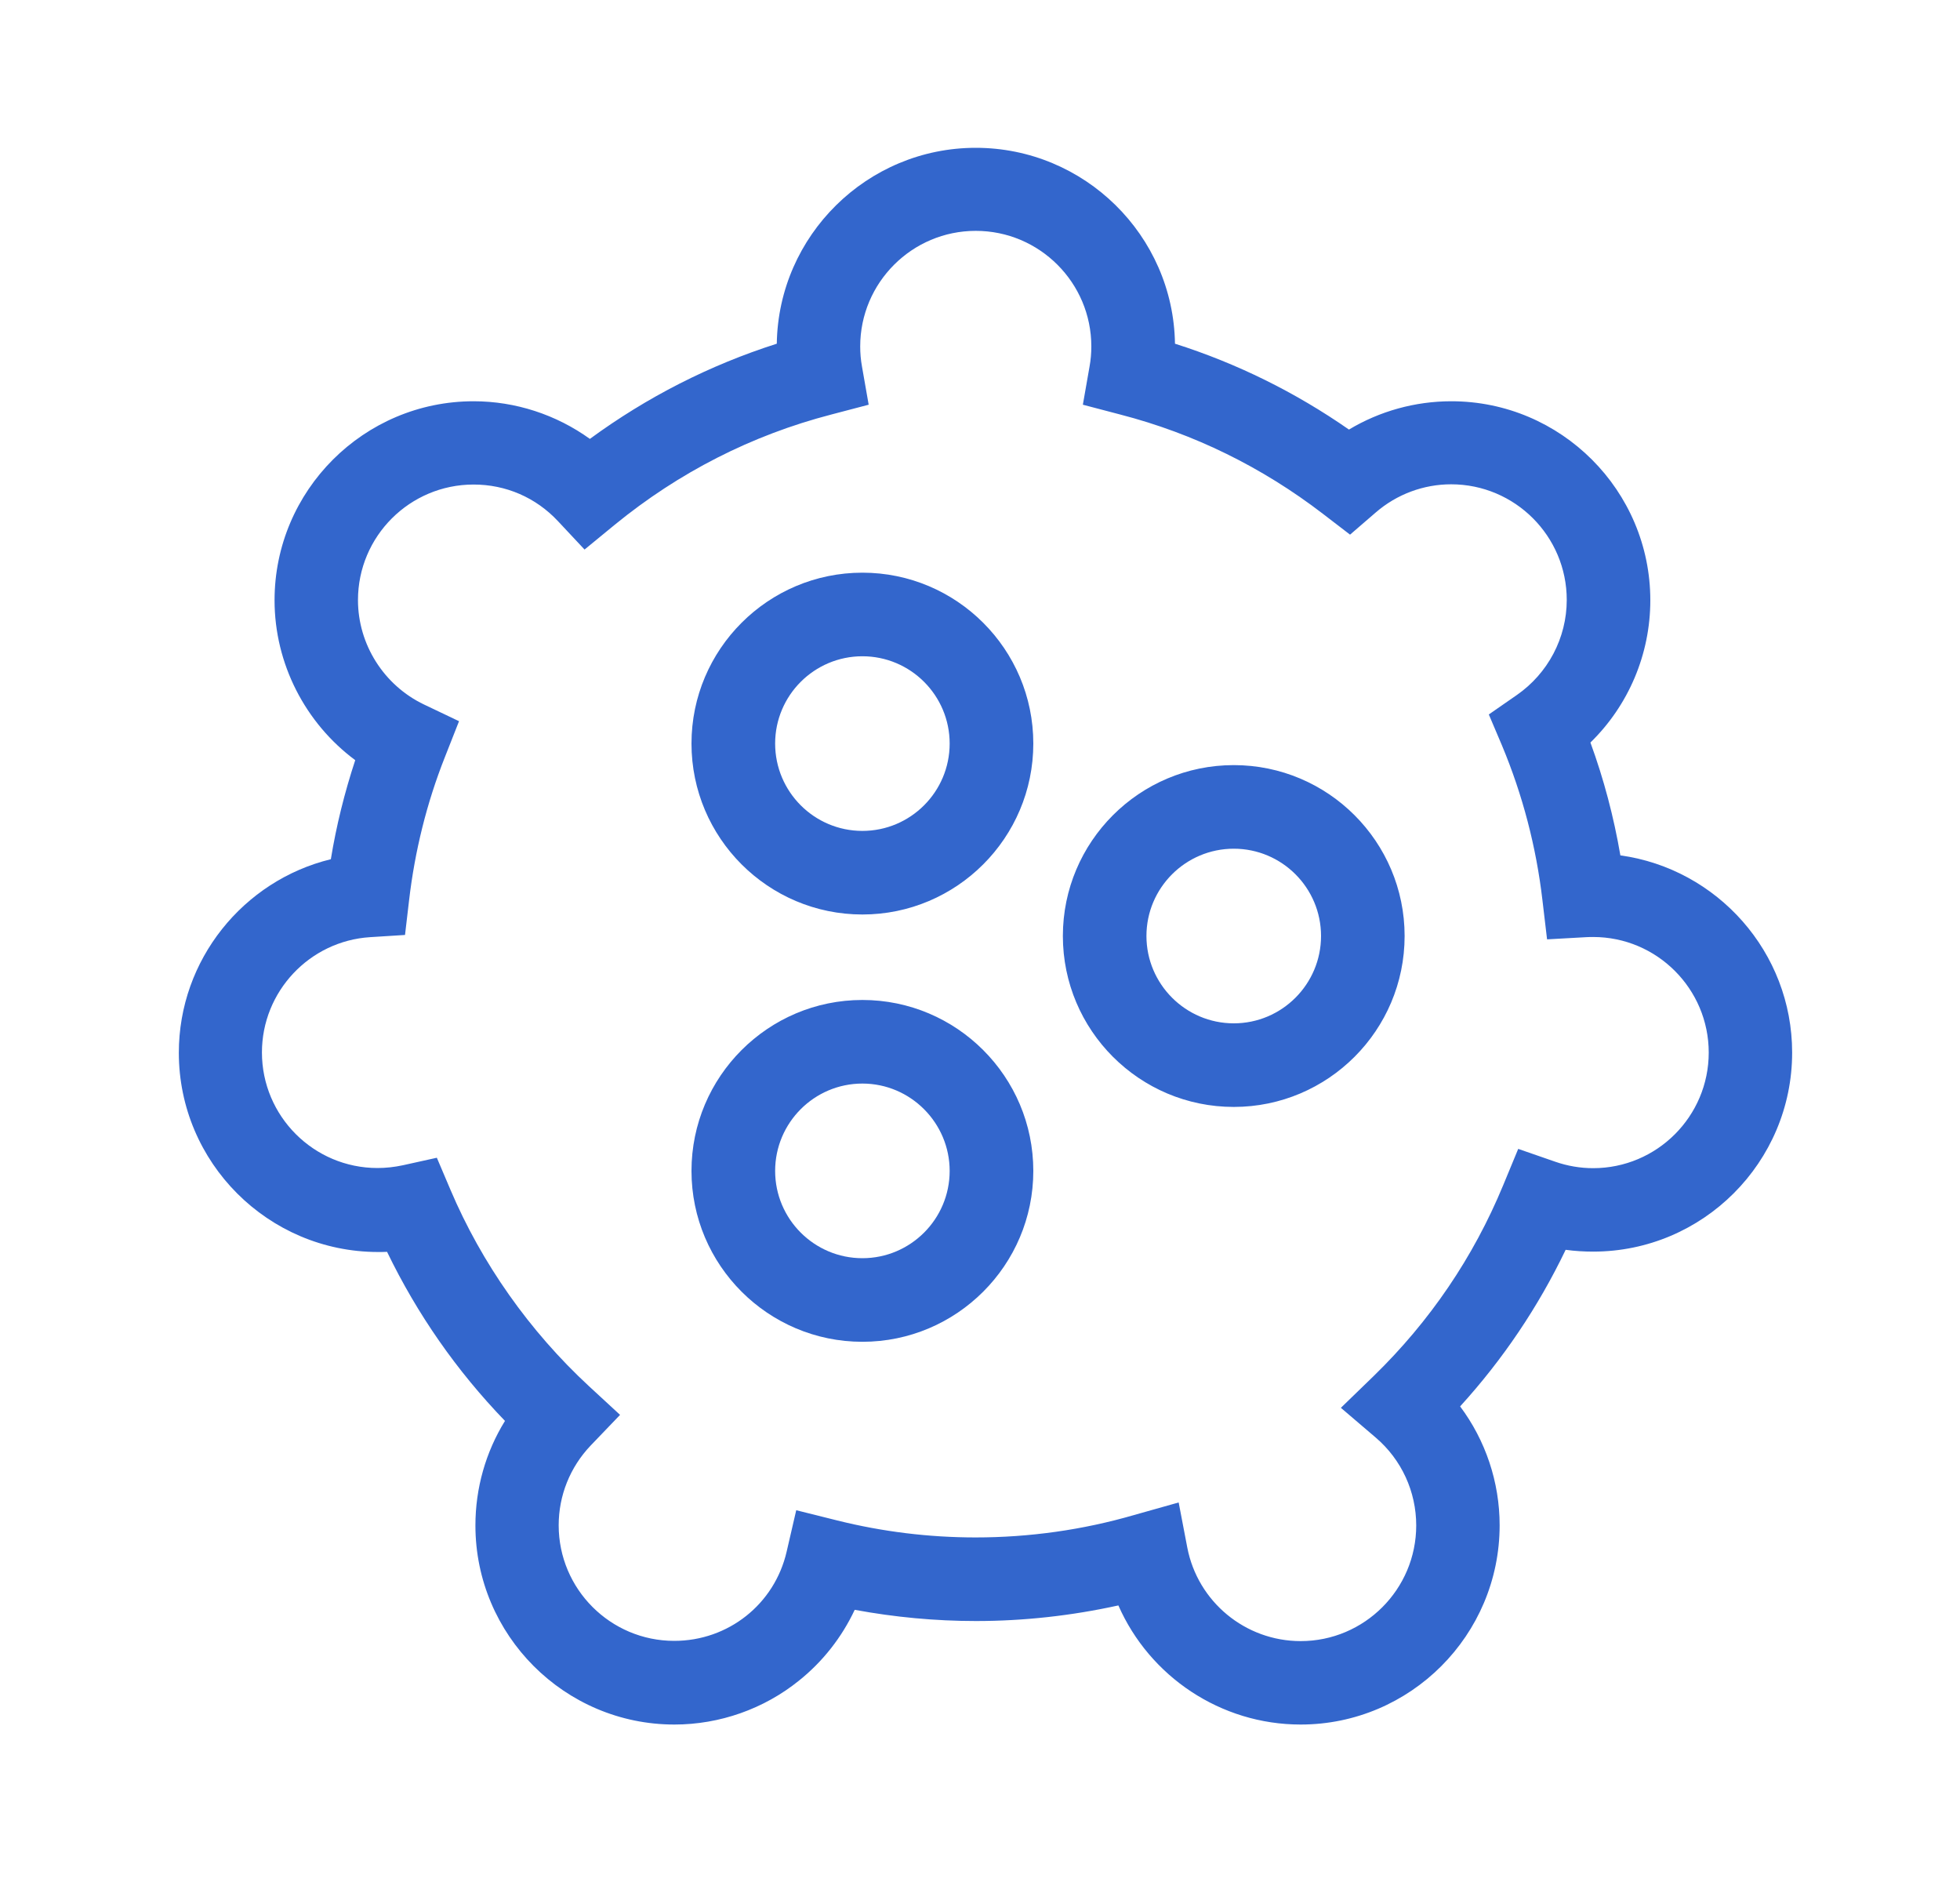
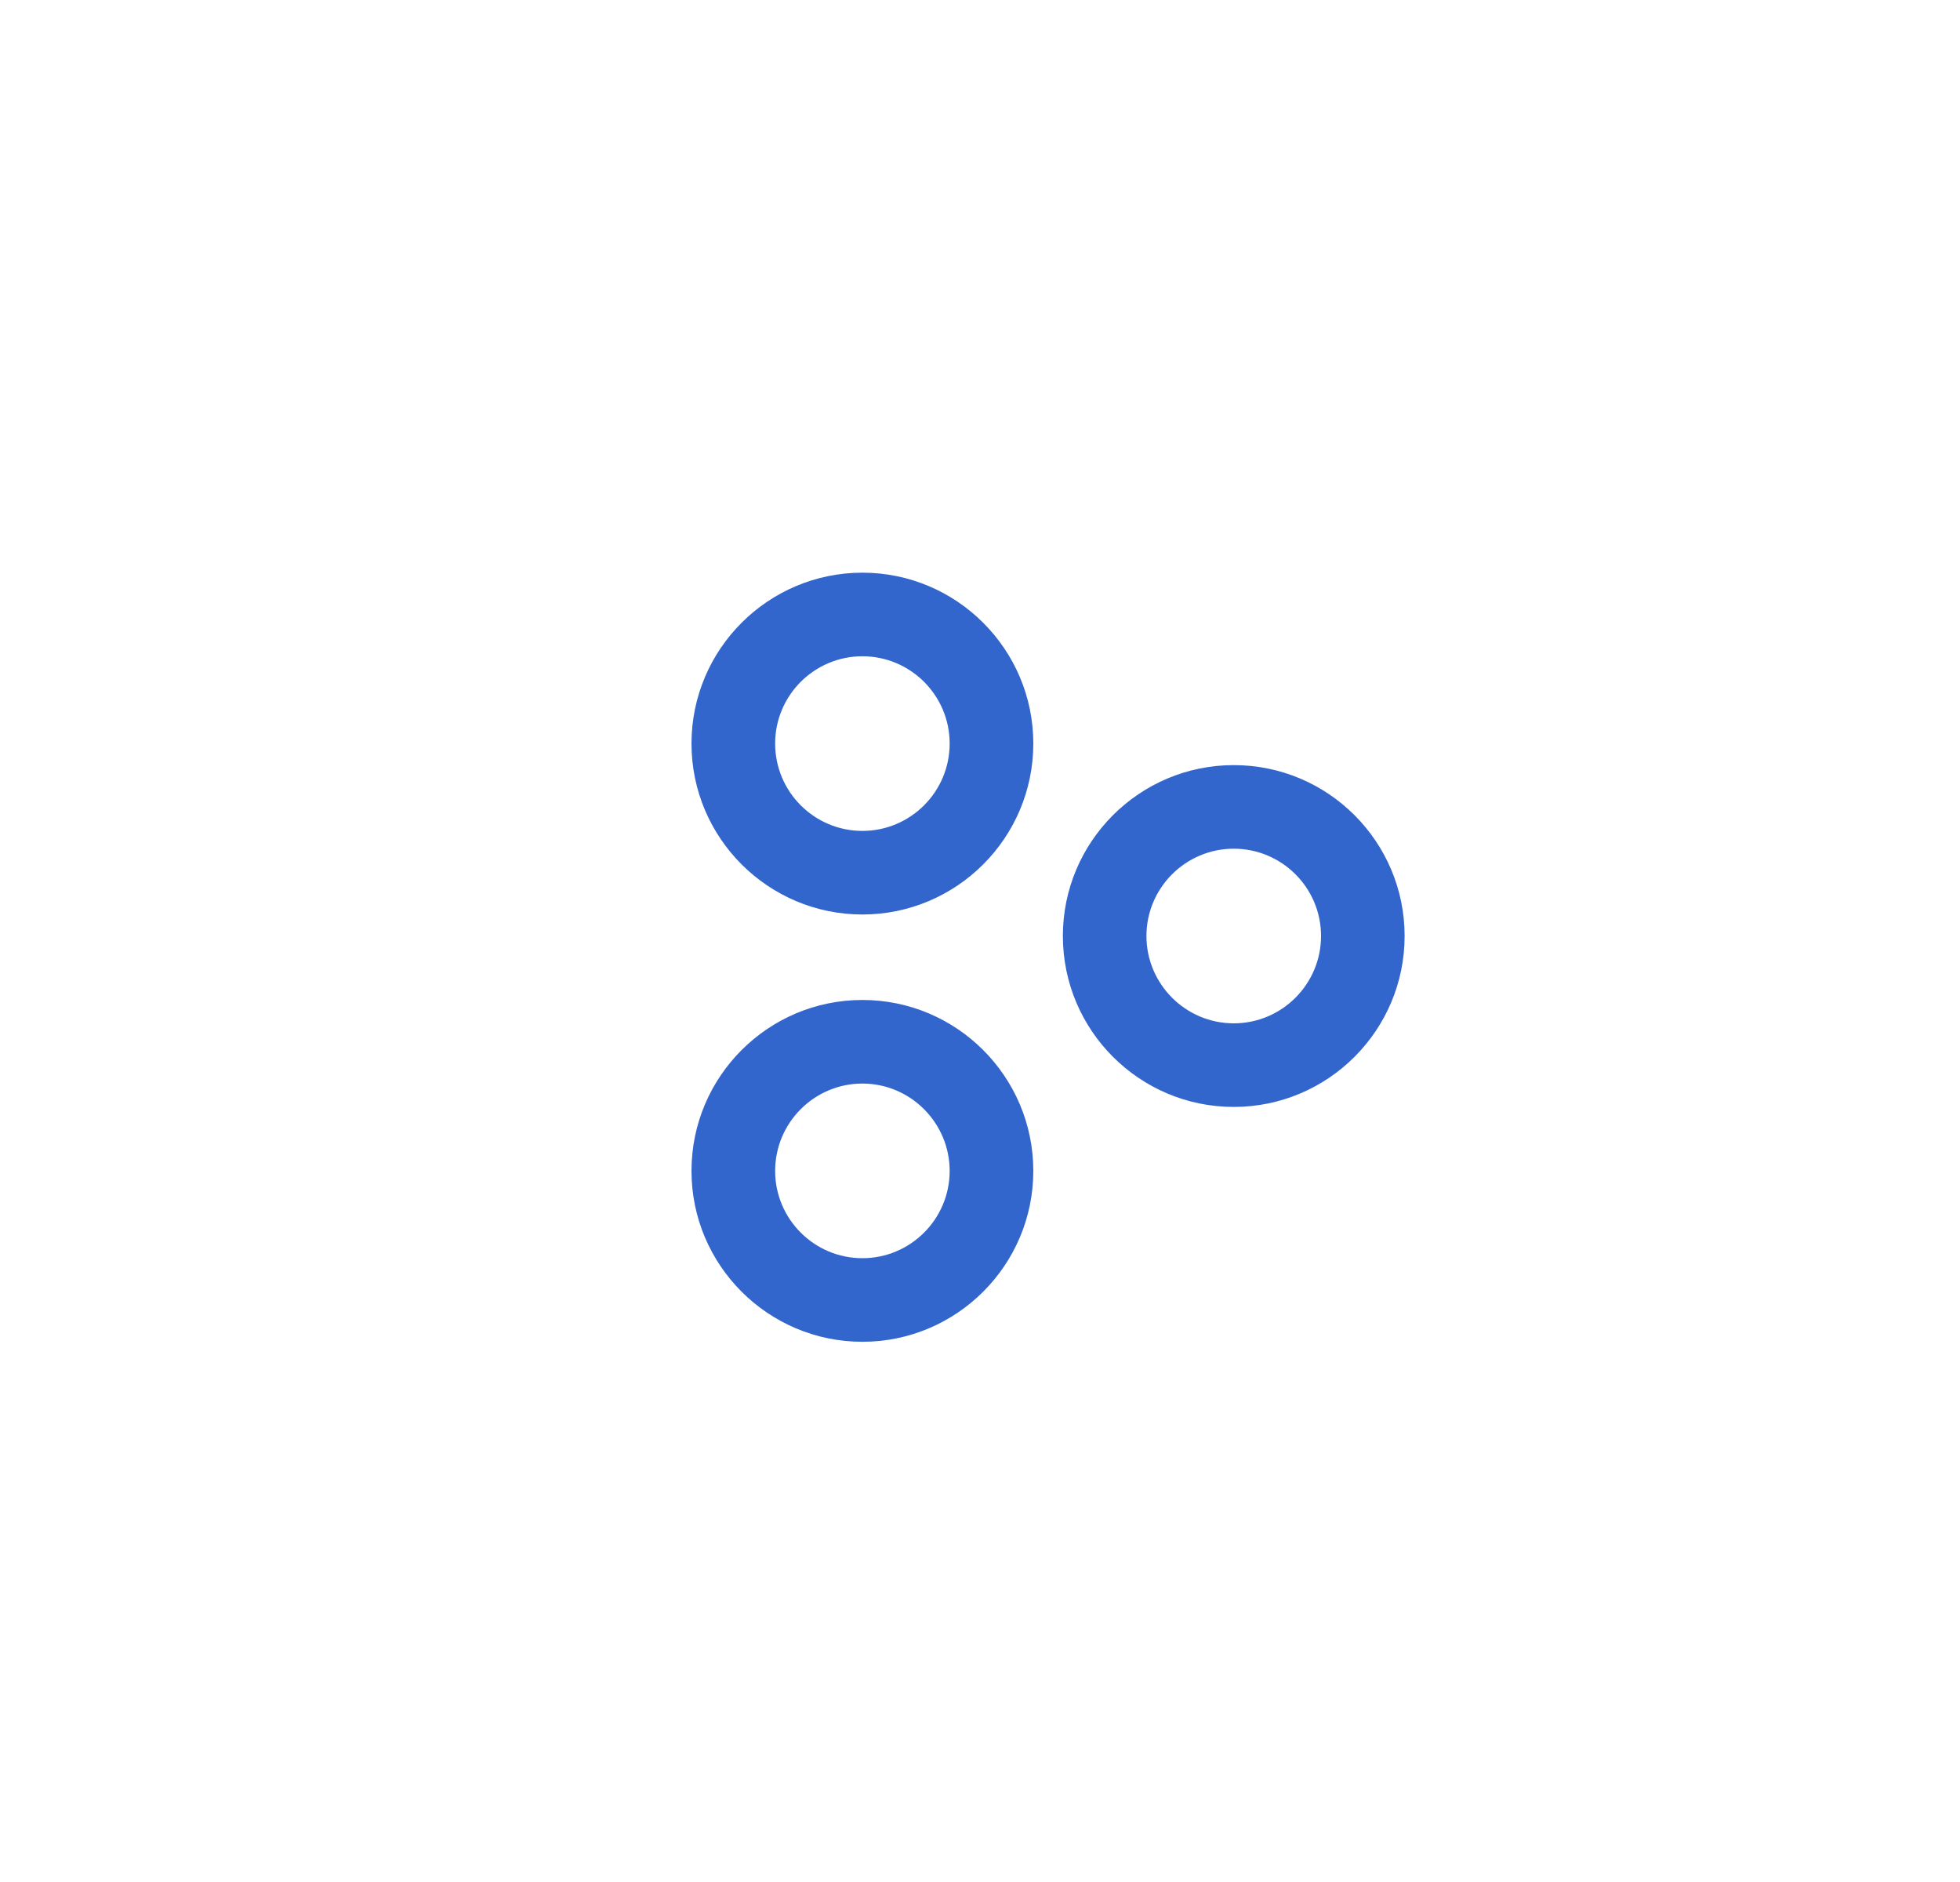
<svg xmlns="http://www.w3.org/2000/svg" width="25" height="24" viewBox="0 0 25 24" fill="none">
-   <path d="M11 11.662C9.798 11.662 8.82 10.685 8.82 9.482C8.82 8.28 9.798 7.303 11 7.303C12.202 7.303 13.18 8.28 13.18 9.482C13.18 10.685 12.202 11.662 11 11.662ZM11 8.369C10.386 8.369 9.887 8.868 9.887 9.482C9.887 10.097 10.386 10.596 11 10.596C11.614 10.596 12.113 10.097 12.113 9.482C12.113 8.868 11.614 8.369 11 8.369ZM11 17.111C9.798 17.111 8.82 16.134 8.82 14.932C8.82 13.729 9.798 12.752 11 12.752C12.202 12.752 13.18 13.729 13.18 14.932C13.18 16.134 12.202 17.111 11 17.111ZM11 13.818C10.386 13.818 9.887 14.318 9.887 14.932C9.887 15.546 10.386 16.045 11 16.045C11.614 16.045 12.113 15.546 12.113 14.932C12.113 14.32 11.614 13.818 11 13.818ZM15.737 14.116C14.534 14.116 13.557 13.139 13.557 11.936C13.557 10.734 14.534 9.757 15.737 9.757C16.939 9.757 17.916 10.734 17.916 11.936C17.916 13.139 16.939 14.116 15.737 14.116ZM15.737 10.823C15.123 10.823 14.623 11.322 14.623 11.936C14.623 12.55 15.123 13.05 15.737 13.05C16.351 13.05 16.85 12.55 16.85 11.936C16.85 11.322 16.351 10.823 15.737 10.823Z" fill="#3366CC" />
-   <path d="M16.59 21.992C15.568 21.992 14.663 21.378 14.265 20.473C13.669 20.604 13.062 20.672 12.448 20.672C11.928 20.672 11.41 20.623 10.902 20.529C10.738 20.878 10.496 21.188 10.191 21.432C9.744 21.793 9.179 21.992 8.602 21.992C7.203 21.992 6.064 20.853 6.064 19.453C6.064 18.978 6.195 18.518 6.441 18.12C5.825 17.482 5.321 16.758 4.937 15.964C4.897 15.966 4.859 15.966 4.82 15.966C3.42 15.964 2.281 14.825 2.281 13.425C2.281 12.239 3.104 11.229 4.22 10.957C4.29 10.528 4.395 10.107 4.531 9.694C3.894 9.221 3.502 8.464 3.502 7.655C3.502 6.256 4.641 5.117 6.041 5.117C6.575 5.117 7.095 5.288 7.524 5.597C8.253 5.063 9.05 4.657 9.908 4.383C9.929 3.003 11.061 1.885 12.446 1.885C13.831 1.885 14.966 3 14.987 4.383C15.777 4.634 16.522 5.002 17.206 5.478C17.598 5.243 18.05 5.117 18.512 5.117C19.911 5.117 21.05 6.256 21.05 7.655C21.05 8.344 20.771 8.996 20.286 9.469C20.457 9.936 20.584 10.418 20.668 10.908C21.903 11.079 22.859 12.141 22.859 13.423C22.859 14.822 21.72 15.961 20.321 15.961C20.204 15.961 20.087 15.954 19.97 15.938C19.62 16.667 19.17 17.335 18.624 17.935C18.948 18.368 19.128 18.9 19.128 19.451C19.128 20.853 17.989 21.992 16.59 21.992ZM15.034 19.16L15.144 19.735C15.277 20.426 15.884 20.928 16.59 20.928C17.403 20.928 18.064 20.267 18.064 19.453C18.064 19.022 17.877 18.614 17.548 18.333L17.103 17.953L17.523 17.546C18.238 16.85 18.793 16.034 19.173 15.115L19.365 14.651L19.838 14.815C19.993 14.869 20.157 14.897 20.321 14.897C21.134 14.897 21.795 14.236 21.795 13.423C21.795 12.61 21.134 11.949 20.321 11.949C20.295 11.949 20.267 11.949 20.234 11.951L19.733 11.979L19.674 11.48C19.595 10.8 19.421 10.137 19.159 9.509L18.99 9.111L19.346 8.864C19.744 8.588 19.984 8.136 19.984 7.65C19.984 6.837 19.323 6.176 18.509 6.176C18.158 6.176 17.816 6.303 17.548 6.535L17.22 6.818L16.876 6.554C16.1 5.958 15.228 5.529 14.288 5.286L13.812 5.161L13.897 4.676C13.913 4.589 13.92 4.503 13.92 4.418C13.92 3.605 13.259 2.944 12.446 2.944C11.633 2.944 10.972 3.605 10.972 4.418C10.972 4.503 10.979 4.589 10.995 4.676L11.08 5.161L10.604 5.286C9.587 5.55 8.659 6.024 7.841 6.692L7.456 7.008L7.116 6.645C6.835 6.345 6.453 6.179 6.041 6.179C5.227 6.179 4.566 6.839 4.566 7.653C4.566 8.218 4.897 8.74 5.408 8.984L5.855 9.197L5.673 9.659C5.443 10.24 5.291 10.854 5.218 11.48L5.166 11.923L4.721 11.951C3.948 12 3.341 12.645 3.341 13.421C3.341 14.234 4.002 14.895 4.815 14.895C4.923 14.895 5.03 14.883 5.138 14.86L5.572 14.764L5.745 15.171C6.144 16.111 6.755 16.976 7.51 17.675L7.909 18.043L7.534 18.434C7.271 18.71 7.126 19.072 7.126 19.451C7.126 20.265 7.787 20.925 8.6 20.925C9.289 20.925 9.88 20.457 10.034 19.786L10.156 19.259L10.681 19.39C11.255 19.533 11.848 19.606 12.444 19.606C13.13 19.606 13.812 19.51 14.466 19.32L15.034 19.16Z" fill="#3366CC" />
+   <path d="M11 11.662C9.798 11.662 8.82 10.685 8.82 9.482C8.82 8.28 9.798 7.303 11 7.303C12.202 7.303 13.18 8.28 13.18 9.482C13.18 10.685 12.202 11.662 11 11.662ZM11 8.369C10.386 8.369 9.887 8.868 9.887 9.482C9.887 10.097 10.386 10.596 11 10.596C11.614 10.596 12.113 10.097 12.113 9.482C12.113 8.868 11.614 8.369 11 8.369ZM11 17.111C9.798 17.111 8.82 16.134 8.82 14.932C8.82 13.729 9.798 12.752 11 12.752C12.202 12.752 13.18 13.729 13.18 14.932C13.18 16.134 12.202 17.111 11 17.111ZM11 13.818C10.386 13.818 9.887 14.318 9.887 14.932C9.887 15.546 10.386 16.045 11 16.045C11.614 16.045 12.113 15.546 12.113 14.932C12.113 14.32 11.614 13.818 11 13.818ZM15.737 14.116C14.534 14.116 13.557 13.139 13.557 11.936C13.557 10.734 14.534 9.757 15.737 9.757C16.939 9.757 17.916 10.734 17.916 11.936C17.916 13.139 16.939 14.116 15.737 14.116ZM15.737 10.823C15.123 10.823 14.623 11.322 14.623 11.936C14.623 12.55 15.123 13.05 15.737 13.05C16.351 13.05 16.85 12.55 16.85 11.936C16.85 11.322 16.351 10.823 15.737 10.823" fill="#3366CC" />
</svg>